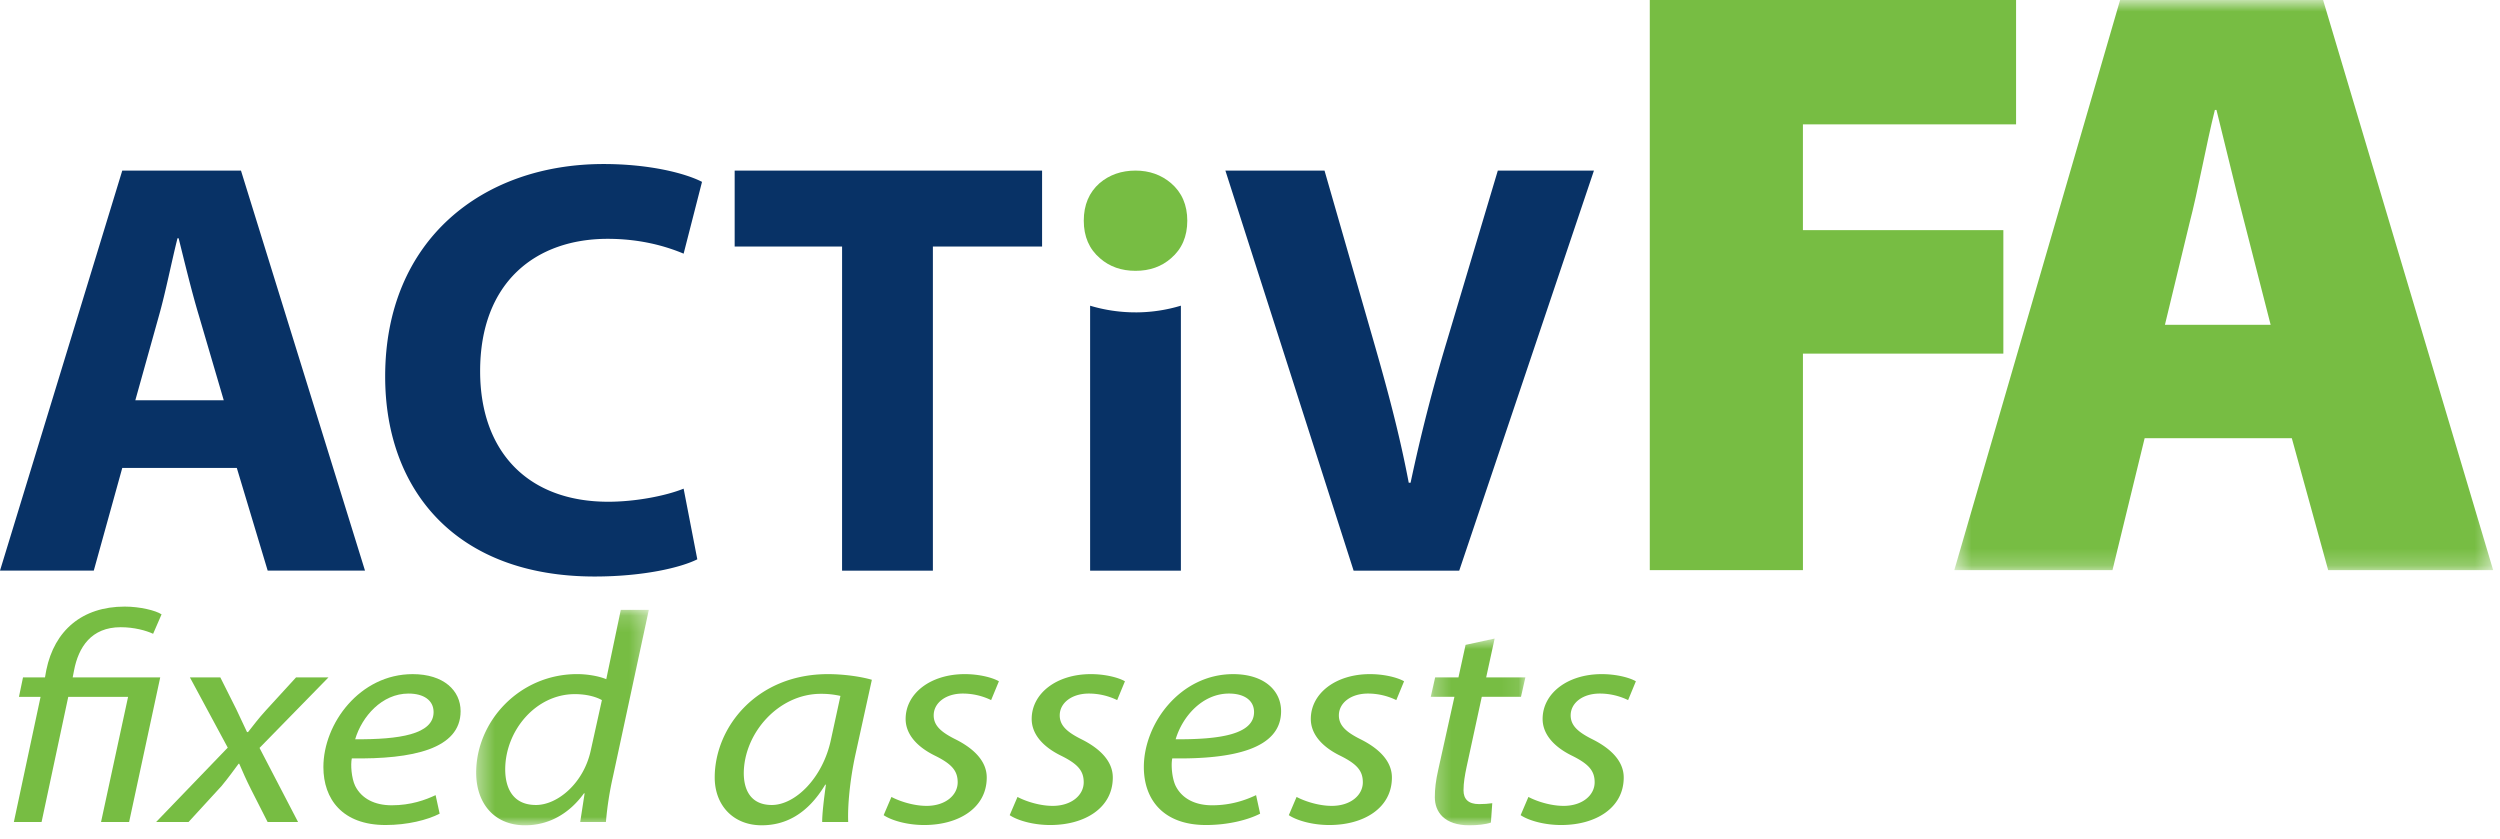
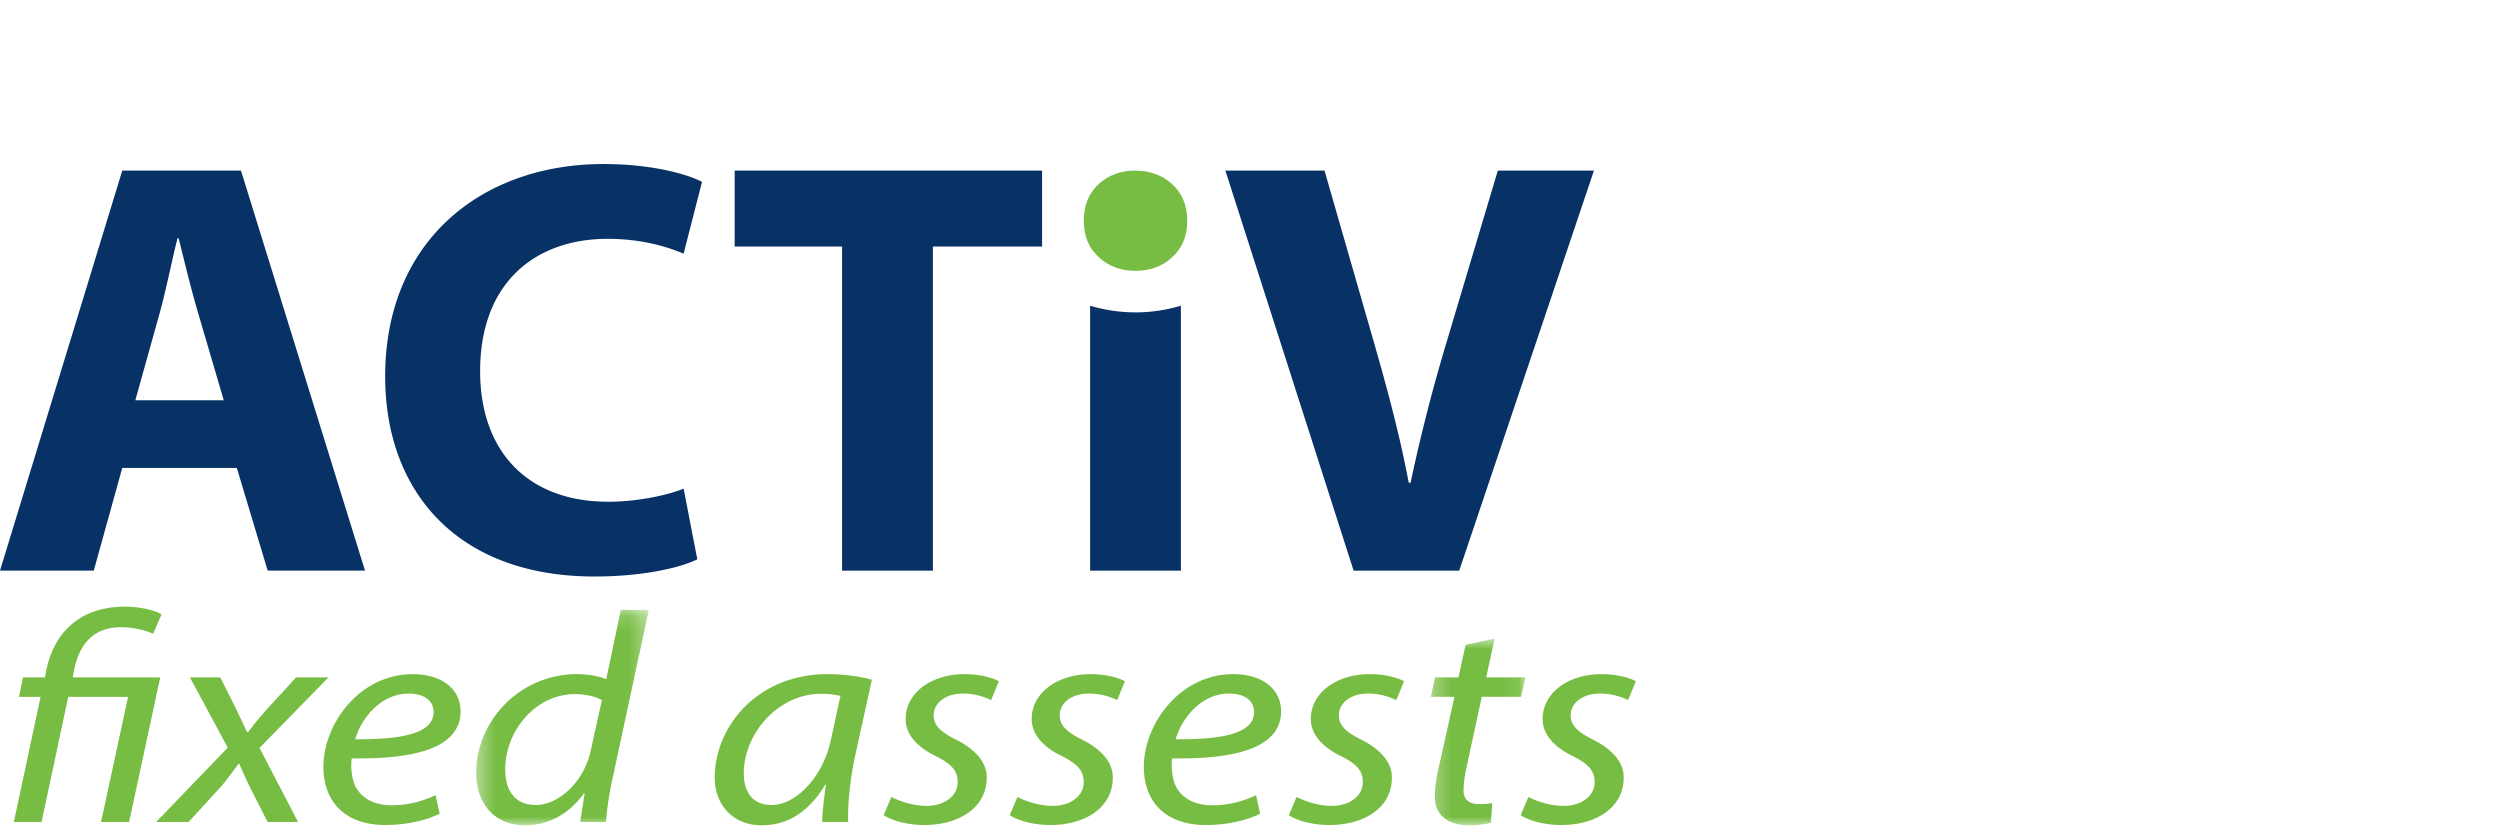
<svg xmlns="http://www.w3.org/2000/svg" xmlns:xlink="http://www.w3.org/1999/xlink" width="149" height="50">
  <defs>
-     <path id="a" d="M.476.812h32.117v33.98H.476z" />
+     <path id="a" d="M.476.812v33.98H.476z" />
    <path id="c" d="M.379.161H10.67V13H.379z" />
    <path id="e" d="M.273.87h5.64V12H.273z" />
  </defs>
  <g fill="none" fill-rule="evenodd">
-     <path fill="#77BD43" d="M98.327 0v33.98h9.128V21.076H119.4v-7.36h-11.946V7.412h12.704V0z" />
    <g transform="translate(116 -.811)">
      <mask id="b" fill="#fff">
        <use xlink:href="#a" />
      </mask>
-       <path d="M11.821 26.927l-1.918 7.865H.476L10.358.812h12.098l10.137 33.98H22.76l-2.168-7.865h-8.77zm7.51-6.755l-1.563-6.1c-.505-1.916-1.16-4.688-1.666-6.707h-.096c-.508 2.019-1.01 4.84-1.515 6.756l-1.462 6.05h6.301z" fill="#77BD43" mask="url(#b)" />
    </g>
    <path d="M7.287 27.889l-1.698 6.12H0l7.287-23.842h7.075l7.392 23.842h-5.8l-1.84-6.12H7.287zm6.048-4.035l-1.485-5.058c-.426-1.412-.85-3.18-1.203-4.594h-.069c-.356 1.414-.708 3.215-1.099 4.594l-1.413 5.058h5.27zM41.559 33.335c-.99.495-3.218 1.025-6.12 1.025-8.24 0-12.483-5.128-12.483-11.92 0-8.133 5.799-12.664 13.016-12.664 2.793 0 4.914.568 5.868 1.063l-1.096 4.279c-1.095-.461-2.617-.884-4.526-.884-4.281 0-7.602 2.58-7.602 7.887 0 4.776 2.828 7.783 7.638 7.783 1.625 0 3.429-.352 4.49-.78l.815 4.21zM50.188 14.692h-6.402v-4.525h18.322v4.525H55.6V34.01h-5.413zM80.675 34.01l-7.642-23.844h5.908l2.9 10.082c.814 2.829 1.557 5.552 2.12 8.523h.11a102.716 102.716 0 012.156-8.415l3.043-10.19h5.729L86.97 34.01h-6.296z" fill="#083266" />
    <path d="M65.538 10.913c-.63.554-.945 1.302-.945 2.241 0 .944.324 1.69.967 2.24.571.5 1.277.747 2.117.747.84 0 1.546-.247 2.115-.747.644-.55.97-1.296.97-2.24 0-.939-.326-1.687-.97-2.24-.586-.496-1.293-.747-2.115-.747-.84 0-1.555.251-2.139.746" fill="#77BD43" />
    <path d="M67.678 18.617a9.42 9.42 0 01-2.707-.397v15.79h5.41V18.218a9.315 9.315 0 01-2.703.4" fill="#083266" />
    <path d="M.826 48.992l1.592-7.46H1.13l.241-1.158h1.31l.08-.445c.483-2.35 2.134-3.776 4.672-3.776.907 0 1.854.232 2.196.463l-.503 1.158c-.423-.196-1.128-.392-1.935-.392-1.752 0-2.517 1.193-2.779 2.582l-.08.41h5.217l-1.854 8.618H6.022l1.612-7.46H4.068l-1.59 7.46H.825zM13.132 40.374l.946 1.887c.263.552.464.979.645 1.372h.06c.383-.481.584-.766 1.068-1.3l1.793-1.959h1.932l-4.108 4.202 2.297 4.416H15.95l-.986-1.941c-.322-.64-.463-.98-.705-1.531h-.04c-.302.409-.584.802-1.007 1.318l-1.975 2.154H9.305l4.269-4.433-2.255-4.185h1.813zM26.203 48.495c-.725.373-1.913.676-3.223.676-2.578 0-3.706-1.55-3.706-3.455 0-2.6 2.176-5.538 5.32-5.538 1.851 0 2.858.98 2.858 2.208 0 2.26-2.88 2.868-6.484 2.813-.08.375-.022 1.176.2 1.64.383.764 1.17 1.156 2.176 1.156 1.147 0 2.013-.32 2.618-.605l.241 1.105zm-1.853-7.159c-1.59 0-2.779 1.37-3.182 2.724 2.618.018 4.674-.286 4.674-1.62 0-.714-.606-1.104-1.492-1.104z" fill="#77BD43" />
    <g transform="translate(28 36.188)">
      <mask id="d" fill="#fff">
        <use xlink:href="#c" />
      </mask>
      <path d="M10.67.161L8.536 10.08a19.678 19.678 0 00-.423 2.725H6.58l.263-1.709h-.04C5.918 12.323 4.689 13 3.299 13c-1.894 0-2.92-1.37-2.92-3.135 0-3.06 2.577-5.876 6.02-5.876.626 0 1.31.124 1.734.303l.866-4.13h1.672zM7.873 5.538c-.344-.195-.907-.356-1.612-.356-2.337 0-4.15 2.19-4.15 4.487 0 1.034.403 2.12 1.833 2.12 1.29 0 2.84-1.3 3.263-3.24l.666-3.01z" fill="#77BD43" mask="url(#d)" />
    </g>
    <path d="M49.002 48.992c0-.517.1-1.335.222-2.226h-.04c-1.068 1.781-2.398 2.421-3.787 2.421-1.712 0-2.8-1.21-2.8-2.847 0-2.994 2.497-6.162 6.747-6.162.927 0 1.954.142 2.619.337l-.987 4.49c-.323 1.494-.463 3.026-.423 3.987h-1.551zm1.088-7.515a5.104 5.104 0 00-1.17-.125c-2.517 0-4.57 2.332-4.591 4.72 0 .961.383 1.905 1.672 1.905 1.39 0 3.04-1.602 3.524-3.899l.565-2.6zM53.13 47.497c.464.25 1.309.533 2.094.533 1.129 0 1.854-.64 1.854-1.405 0-.679-.343-1.087-1.35-1.585-1.128-.553-1.752-1.318-1.752-2.19 0-1.514 1.47-2.672 3.525-2.672.886 0 1.67.214 2.034.427l-.464 1.121a3.863 3.863 0 00-1.691-.39c-1.007 0-1.732.552-1.732 1.3 0 .623.462 1.013 1.329 1.442 1.088.552 1.833 1.3 1.833 2.262 0 1.815-1.672 2.831-3.726 2.831-1.048 0-1.975-.286-2.418-.588l.464-1.086zM60.642 47.497c.464.25 1.31.533 2.095.533 1.128 0 1.852-.64 1.852-1.405 0-.679-.341-1.087-1.349-1.585-1.128-.553-1.752-1.318-1.752-2.19 0-1.514 1.47-2.672 3.525-2.672.886 0 1.671.214 2.033.427l-.463 1.121a3.863 3.863 0 00-1.69-.39c-1.008 0-1.733.552-1.733 1.3 0 .623.463 1.013 1.33 1.442 1.088.552 1.833 1.3 1.833 2.262 0 1.815-1.672 2.831-3.726 2.831-1.05 0-1.976-.286-2.419-.588l.465-1.086zM75.103 48.495c-.725.373-1.913.676-3.224.676-2.578 0-3.706-1.55-3.706-3.455 0-2.6 2.177-5.538 5.32-5.538 1.852 0 2.86.98 2.86 2.208 0 2.26-2.881 2.868-6.486 2.813-.08.375-.022 1.176.201 1.64.383.764 1.169 1.156 2.175 1.156 1.148 0 2.014-.32 2.619-.605l.242 1.105zm-1.853-7.159c-1.59 0-2.78 1.37-3.181 2.724 2.617.018 4.672-.286 4.672-1.62 0-.714-.606-1.104-1.492-1.104zM77.277 47.497c.464.25 1.31.533 2.095.533 1.13 0 1.853-.64 1.853-1.405 0-.679-.343-1.087-1.349-1.585-1.128-.553-1.752-1.318-1.752-2.19 0-1.514 1.47-2.672 3.524-2.672.886 0 1.672.214 2.034.427l-.463 1.121a3.864 3.864 0 00-1.692-.39c-1.007 0-1.73.552-1.73 1.3 0 .623.461 1.013 1.328 1.442 1.088.552 1.833 1.3 1.833 2.262 0 1.815-1.67 2.831-3.727 2.831-1.048 0-1.974-.286-2.417-.588l.463-1.086z" fill="#77BD43" />
    <g transform="translate(85 37.188)">
      <mask id="f" fill="#fff">
        <use xlink:href="#e" />
      </mask>
      <path d="M4.08.87l-.504 2.315h2.337l-.262 1.158H3.314l-.906 4.184c-.1.481-.182.926-.182 1.39 0 .516.283.82.928.82.281 0 .563-.02.785-.054l-.081 1.156c-.302.107-.805.161-1.289.161-1.49 0-2.053-.8-2.053-1.673 0-.5.059-.998.2-1.62l.968-4.364H.273l.262-1.158h1.389l.425-1.94L4.08.87z" fill="#77BD43" mask="url(#f)" />
    </g>
    <path d="M91.094 47.497c.464.25 1.309.533 2.095.533 1.128 0 1.852-.64 1.852-1.405 0-.679-.342-1.087-1.35-1.585-1.127-.553-1.751-1.318-1.751-2.19 0-1.514 1.469-2.672 3.524-2.672.887 0 1.673.214 2.034.427l-.463 1.121a3.863 3.863 0 00-1.691-.39c-1.008 0-1.732.552-1.732 1.3 0 .623.462 1.013 1.329 1.442 1.088.552 1.833 1.3 1.833 2.262 0 1.815-1.671 2.831-3.726 2.831-1.05 0-1.975-.286-2.418-.588l.464-1.086z" fill="#77BD43" />
  </g>
</svg>